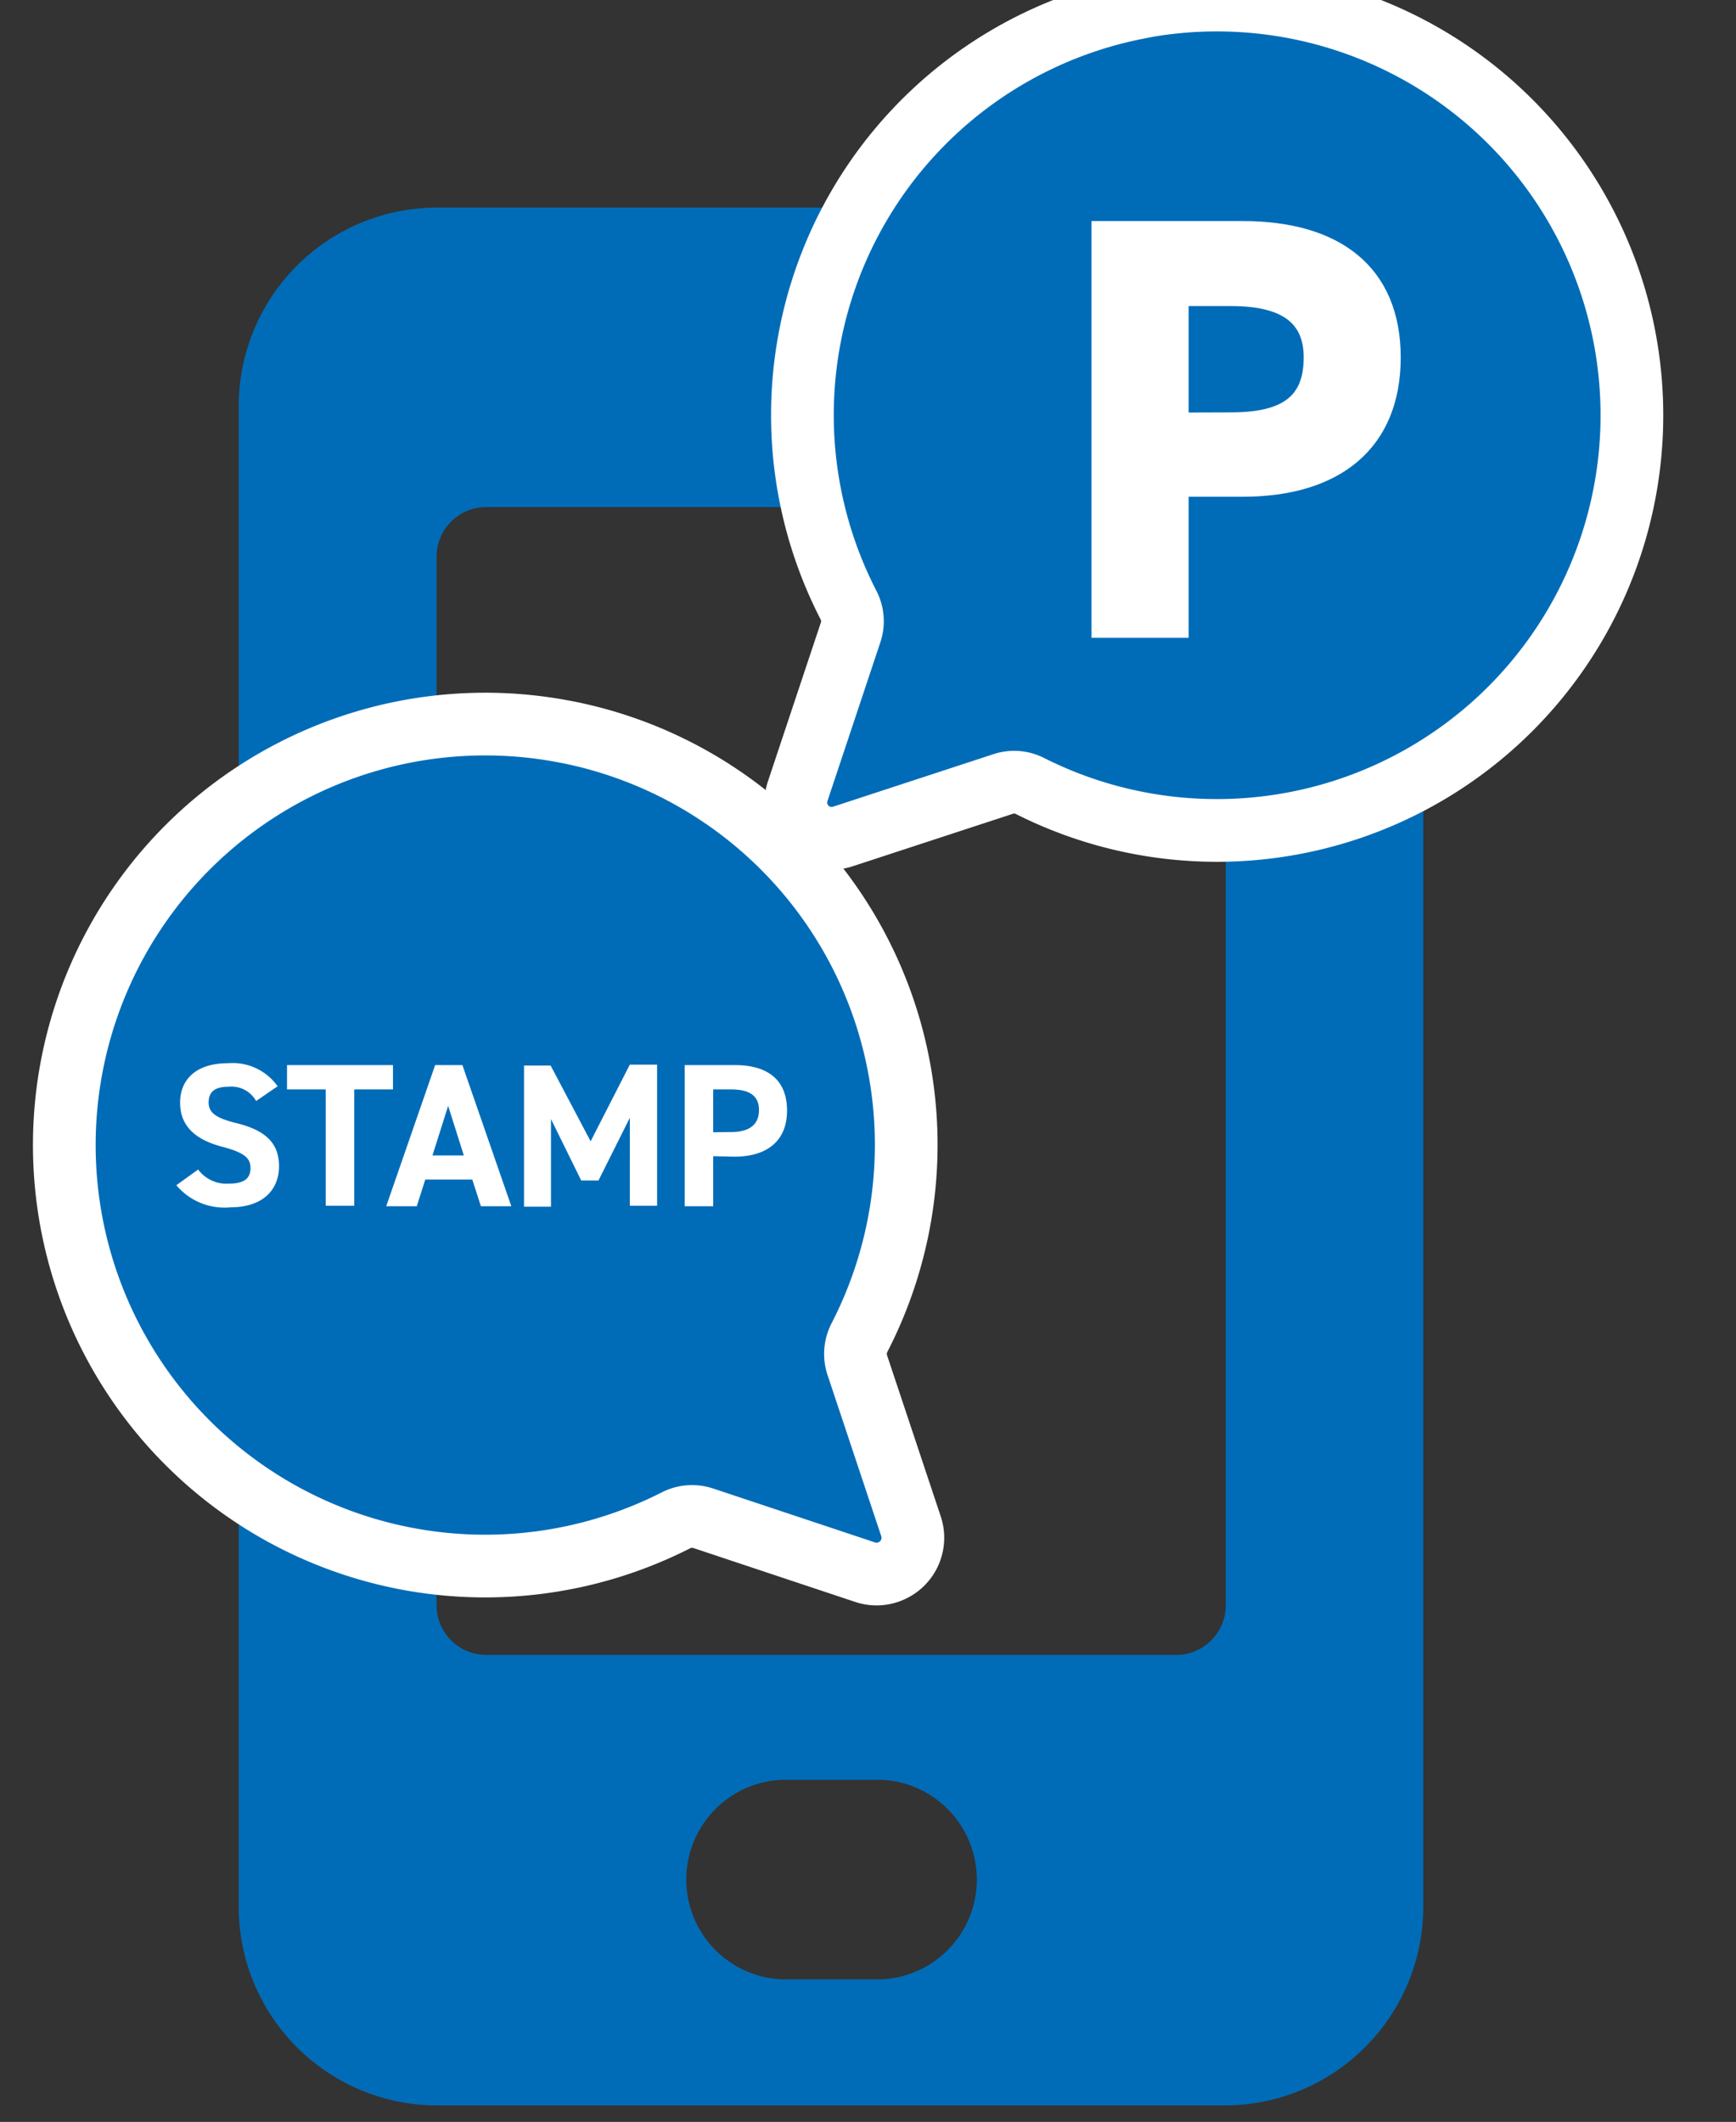
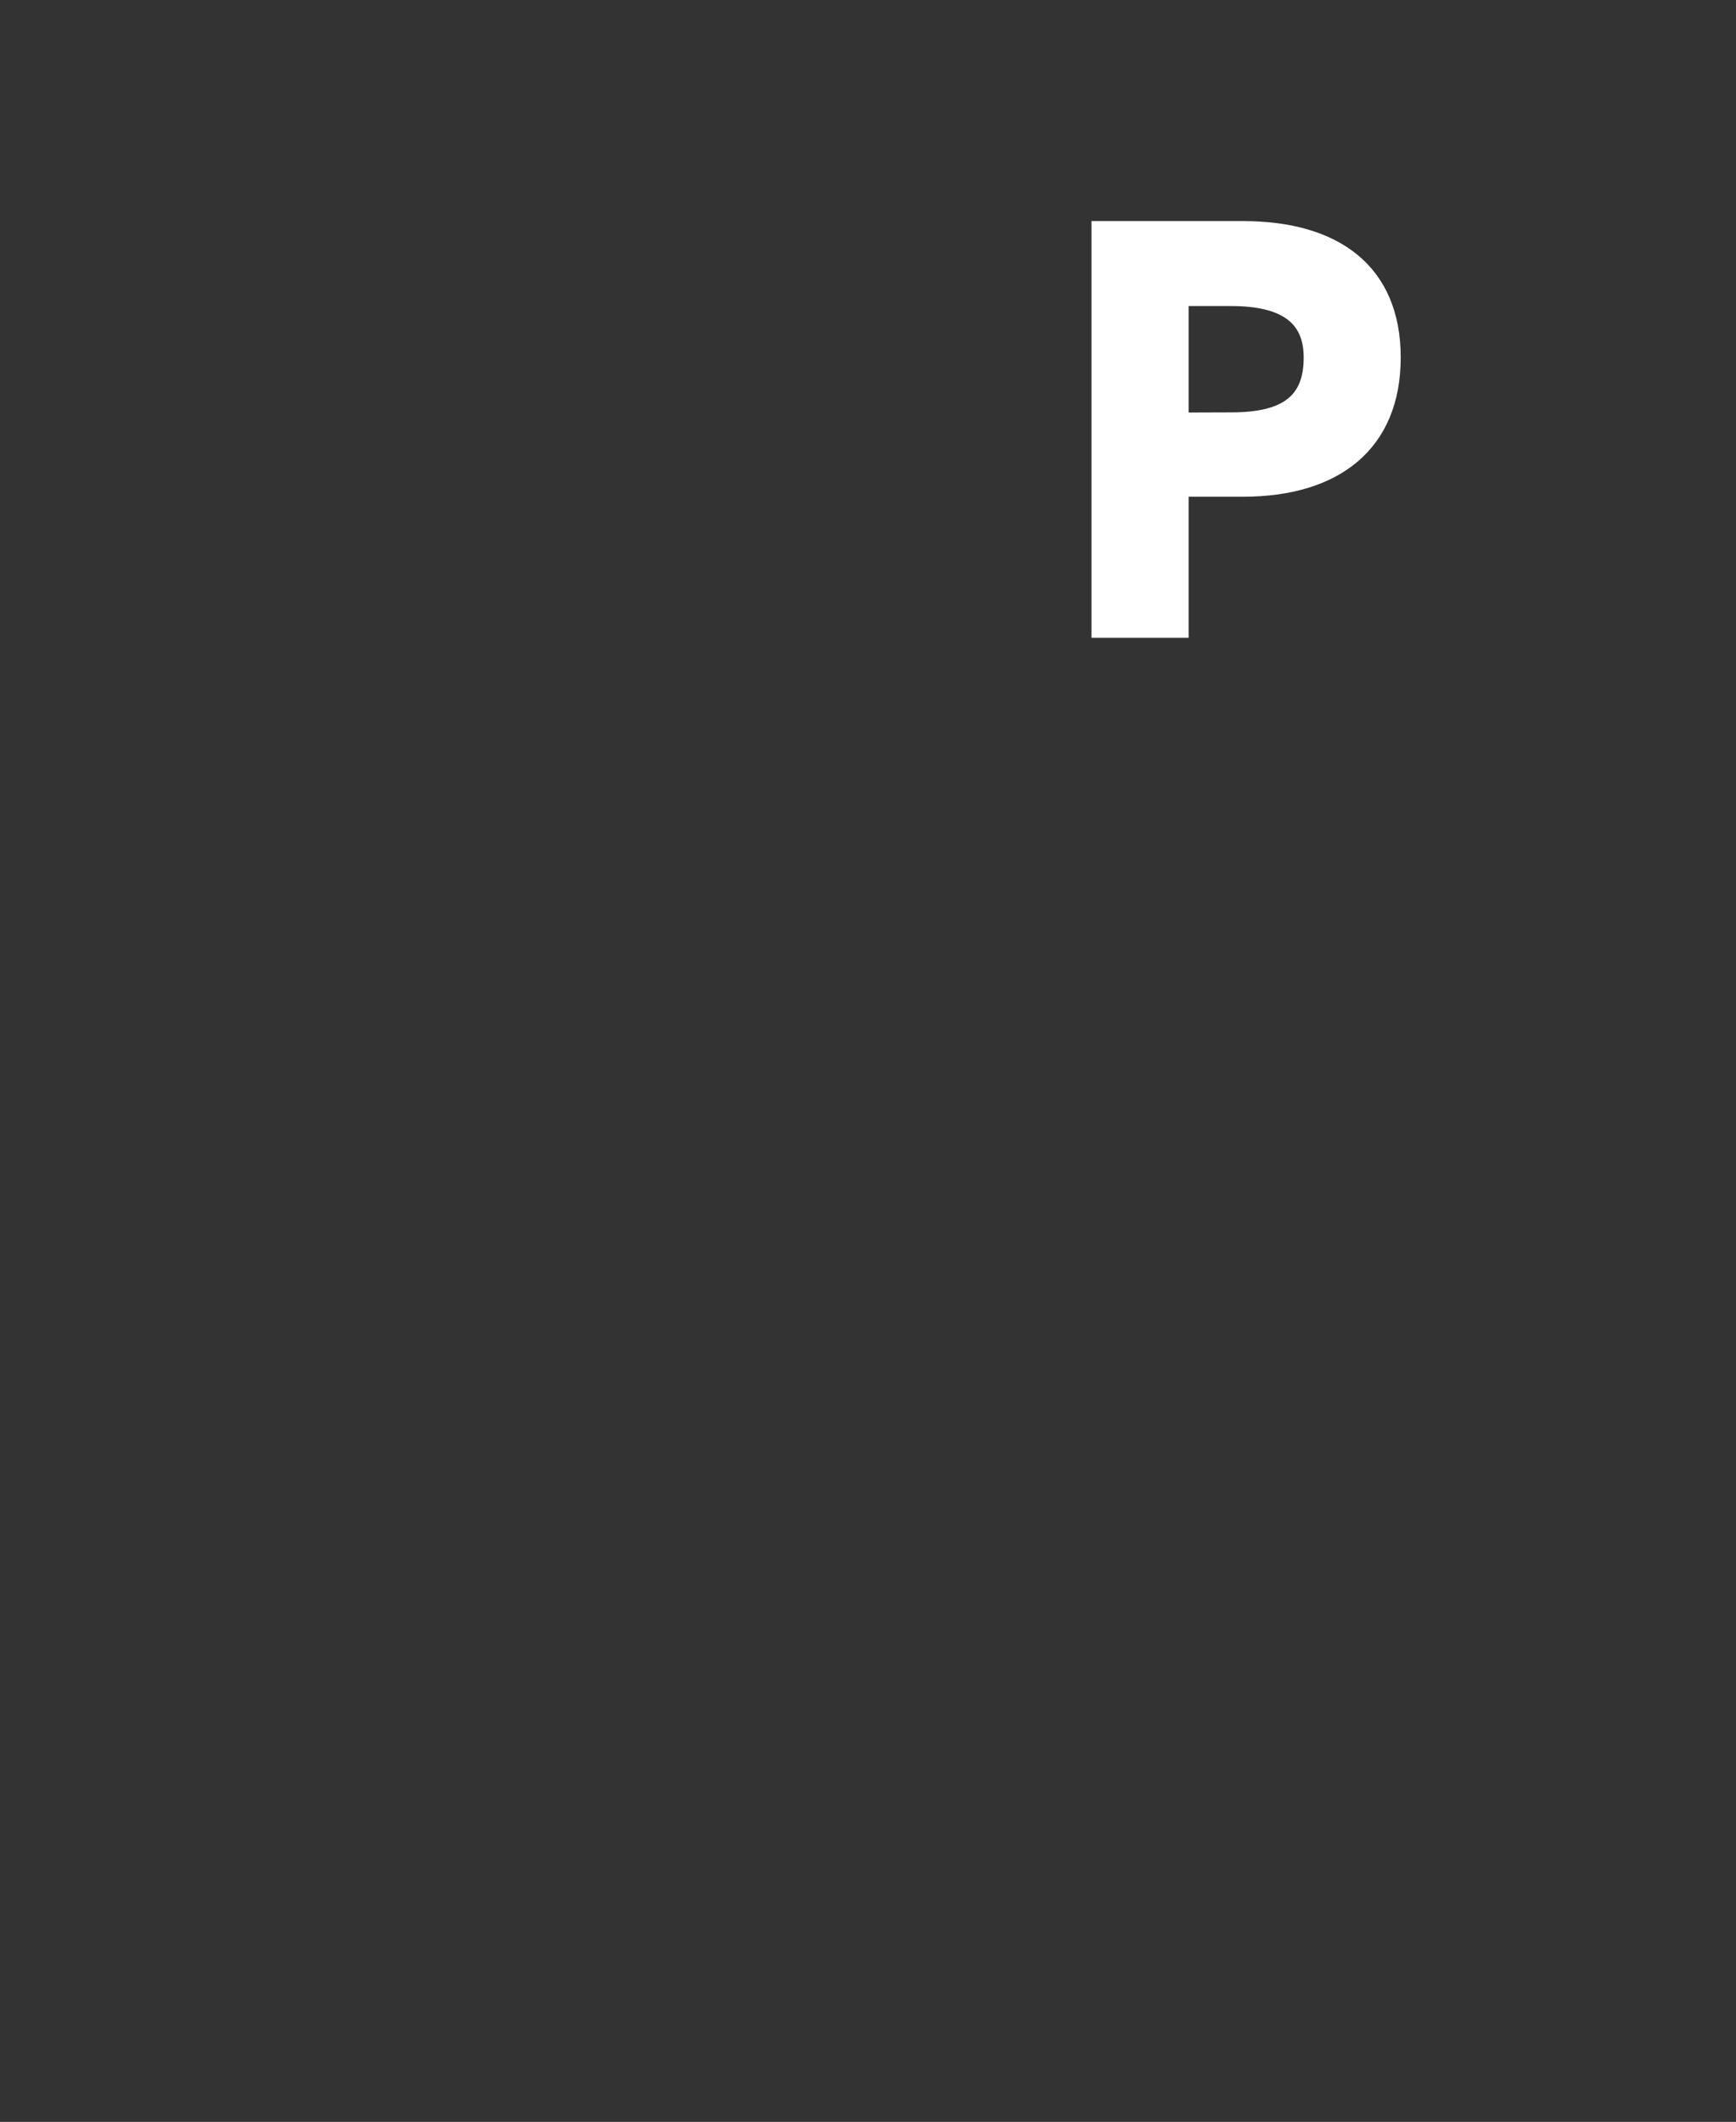
<svg xmlns="http://www.w3.org/2000/svg" id="レイヤー_1" data-name="レイヤー 1" viewBox="0 0 110.75 135.33">
  <rect x="0" y="0" width="110.75" height="135.33" fill="#333333" stroke="none" />
  <defs>
    <style>.cls-1,.cls-2{fill:#006cb8;}.cls-2,.cls-3{stroke:#fff;}.cls-2{stroke-width:4px;}.cls-3,.cls-4{fill:#fff;}.cls-3{stroke-miterlimit:10;}</style>
  </defs>
  <g id="グループ_4451" data-name="グループ 4451">
    <g id="グループ_4448" data-name="グループ 4448">
-       <path id="パス_13396" data-name="パス 13396" class="cls-1" d="M78.2,13.24H27.83A12.66,12.66,0,0,0,15.23,26h0v95.54a12.67,12.67,0,0,0,12.6,12.74H78.2a12.68,12.68,0,0,0,12.6-12.74h0V26A12.66,12.66,0,0,0,78.21,13.24Zm-22,113h-6.3a6.37,6.37,0,0,1,0-12.73h6.3a6.37,6.37,0,0,1,0,12.73Zm22-23.88a3.17,3.17,0,0,1-3.15,3.19H31a3.18,3.18,0,0,1-3.15-3.19V35.53A3.17,3.17,0,0,1,31,32.34H75.05a3.17,3.17,0,0,1,3.15,3.18h0Z" />
-     </g>
+       </g>
    <g id="グループ_4445" data-name="グループ 4445">
      <g id="グループ_4449" data-name="グループ 4449">
-         <path id="パス_12790" data-name="パス 12790" class="cls-2" d="M72.58.5A26.46,26.46,0,0,0,54.12,38.57a2.23,2.23,0,0,1,.15,1.75L50.89,50.46a2.29,2.29,0,0,0,1.44,2.89,2.36,2.36,0,0,0,1.44,0L64,50a2.22,2.22,0,0,1,1.73.14A26.48,26.48,0,1,0,72.58.49Z" />
        <g id="グループ_4266" data-name="グループ 4266">
          <path id="パス_12791" data-name="パス 12791" class="cls-3" d="M75.33,31.18v9h-5.2V14.6h9.16c5.9,0,9.57,2.71,9.57,8.2s-3.64,8.38-9.57,8.38Zm3.22-4.38c3.6,0,5.12-1.26,5.12-4,0-2.44-1.52-3.78-5.12-3.78H75.33v7.79Z" />
        </g>
      </g>
    </g>
    <g id="グループ_4450" data-name="グループ 4450">
      <g id="グループ_4449-2" data-name="グループ 4449-2">
-         <path id="パス_12790-2" data-name="パス 12790-2" class="cls-2" d="M36.12,46.68A26.83,26.83,0,0,1,54.84,85.29a2.27,2.27,0,0,0-.15,1.77l3.43,10.29a2.31,2.31,0,0,1-1.47,2.92,2.28,2.28,0,0,1-1.46,0L44.86,96.83a2.27,2.27,0,0,0-1.75.14,26.85,26.85,0,1,1-7-50.29Z" />
-         <path id="パス_13762" data-name="パス 13762" class="cls-4" d="M17.71,69.28a3.51,3.51,0,0,0-3.15-1.47c-2.13,0-3.07,1.1-3.07,2.52s.89,2.33,2.66,2.8c1.45.38,1.83.73,1.83,1.36s-.35,1-1.39,1a2.25,2.25,0,0,1-1.95-.9l-1.39,1A4,4,0,0,0,14.7,77c2.11,0,3.1-1.15,3.1-2.62s-.85-2.29-2.72-2.75c-1.2-.3-1.77-.61-1.77-1.32s.45-1,1.26-1a1.81,1.81,0,0,1,1.77.91Zm.6-1.35v1.55h2.47V76.9H22.6V69.48h2.47V67.93Zm8.28,9,.54-1.7h3l.55,1.7h1.94l-3.12-9H27.76l-3.12,9Zm2-6.4,1,3.16h-2Zm6.54-2.57h-1.7v9h1.72V71.37l1.93,3.92h1.1l2-4V76.9h1.74v-9H40.18l-2.5,4.89Zm11.72,5.81c2.08,0,3.36-1,3.36-2.94S49,67.93,46.89,67.93H43.68v9H45.5V73.74ZM45.5,72.21V69.48h1.13c1.26,0,1.79.46,1.79,1.32s-.53,1.4-1.79,1.4Z" />
-       </g>
+         </g>
    </g>
  </g>
</svg>